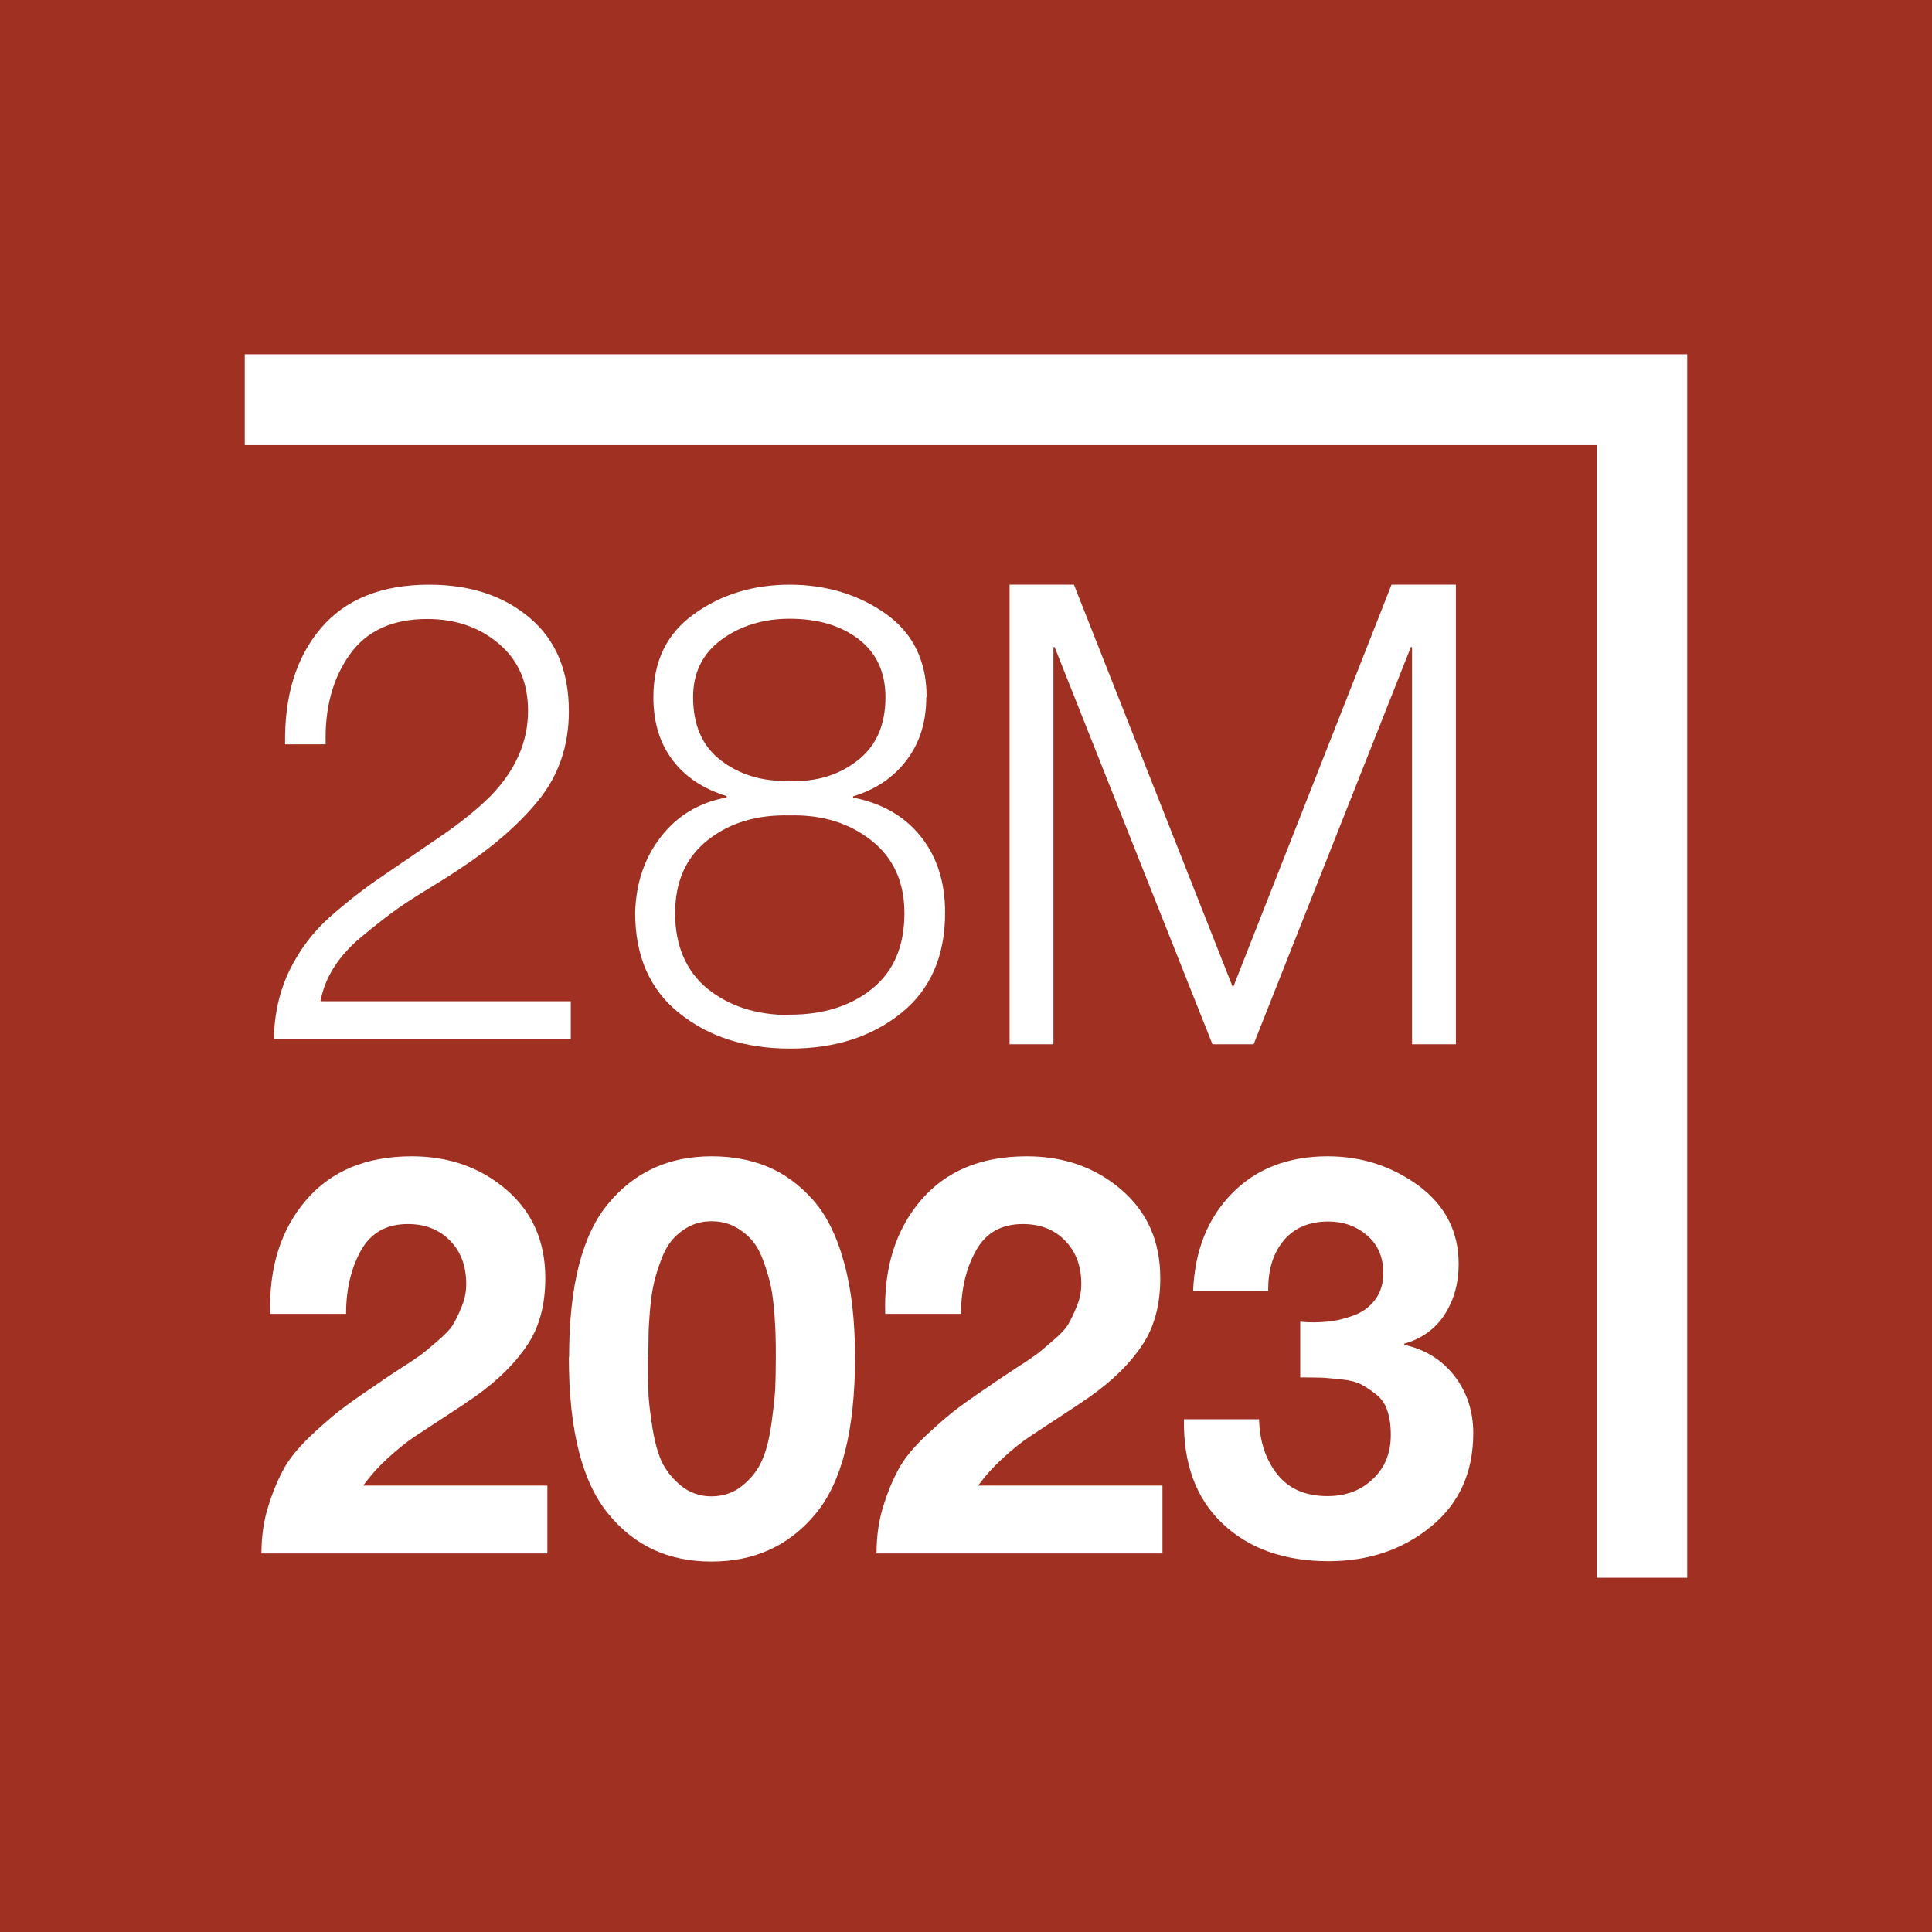
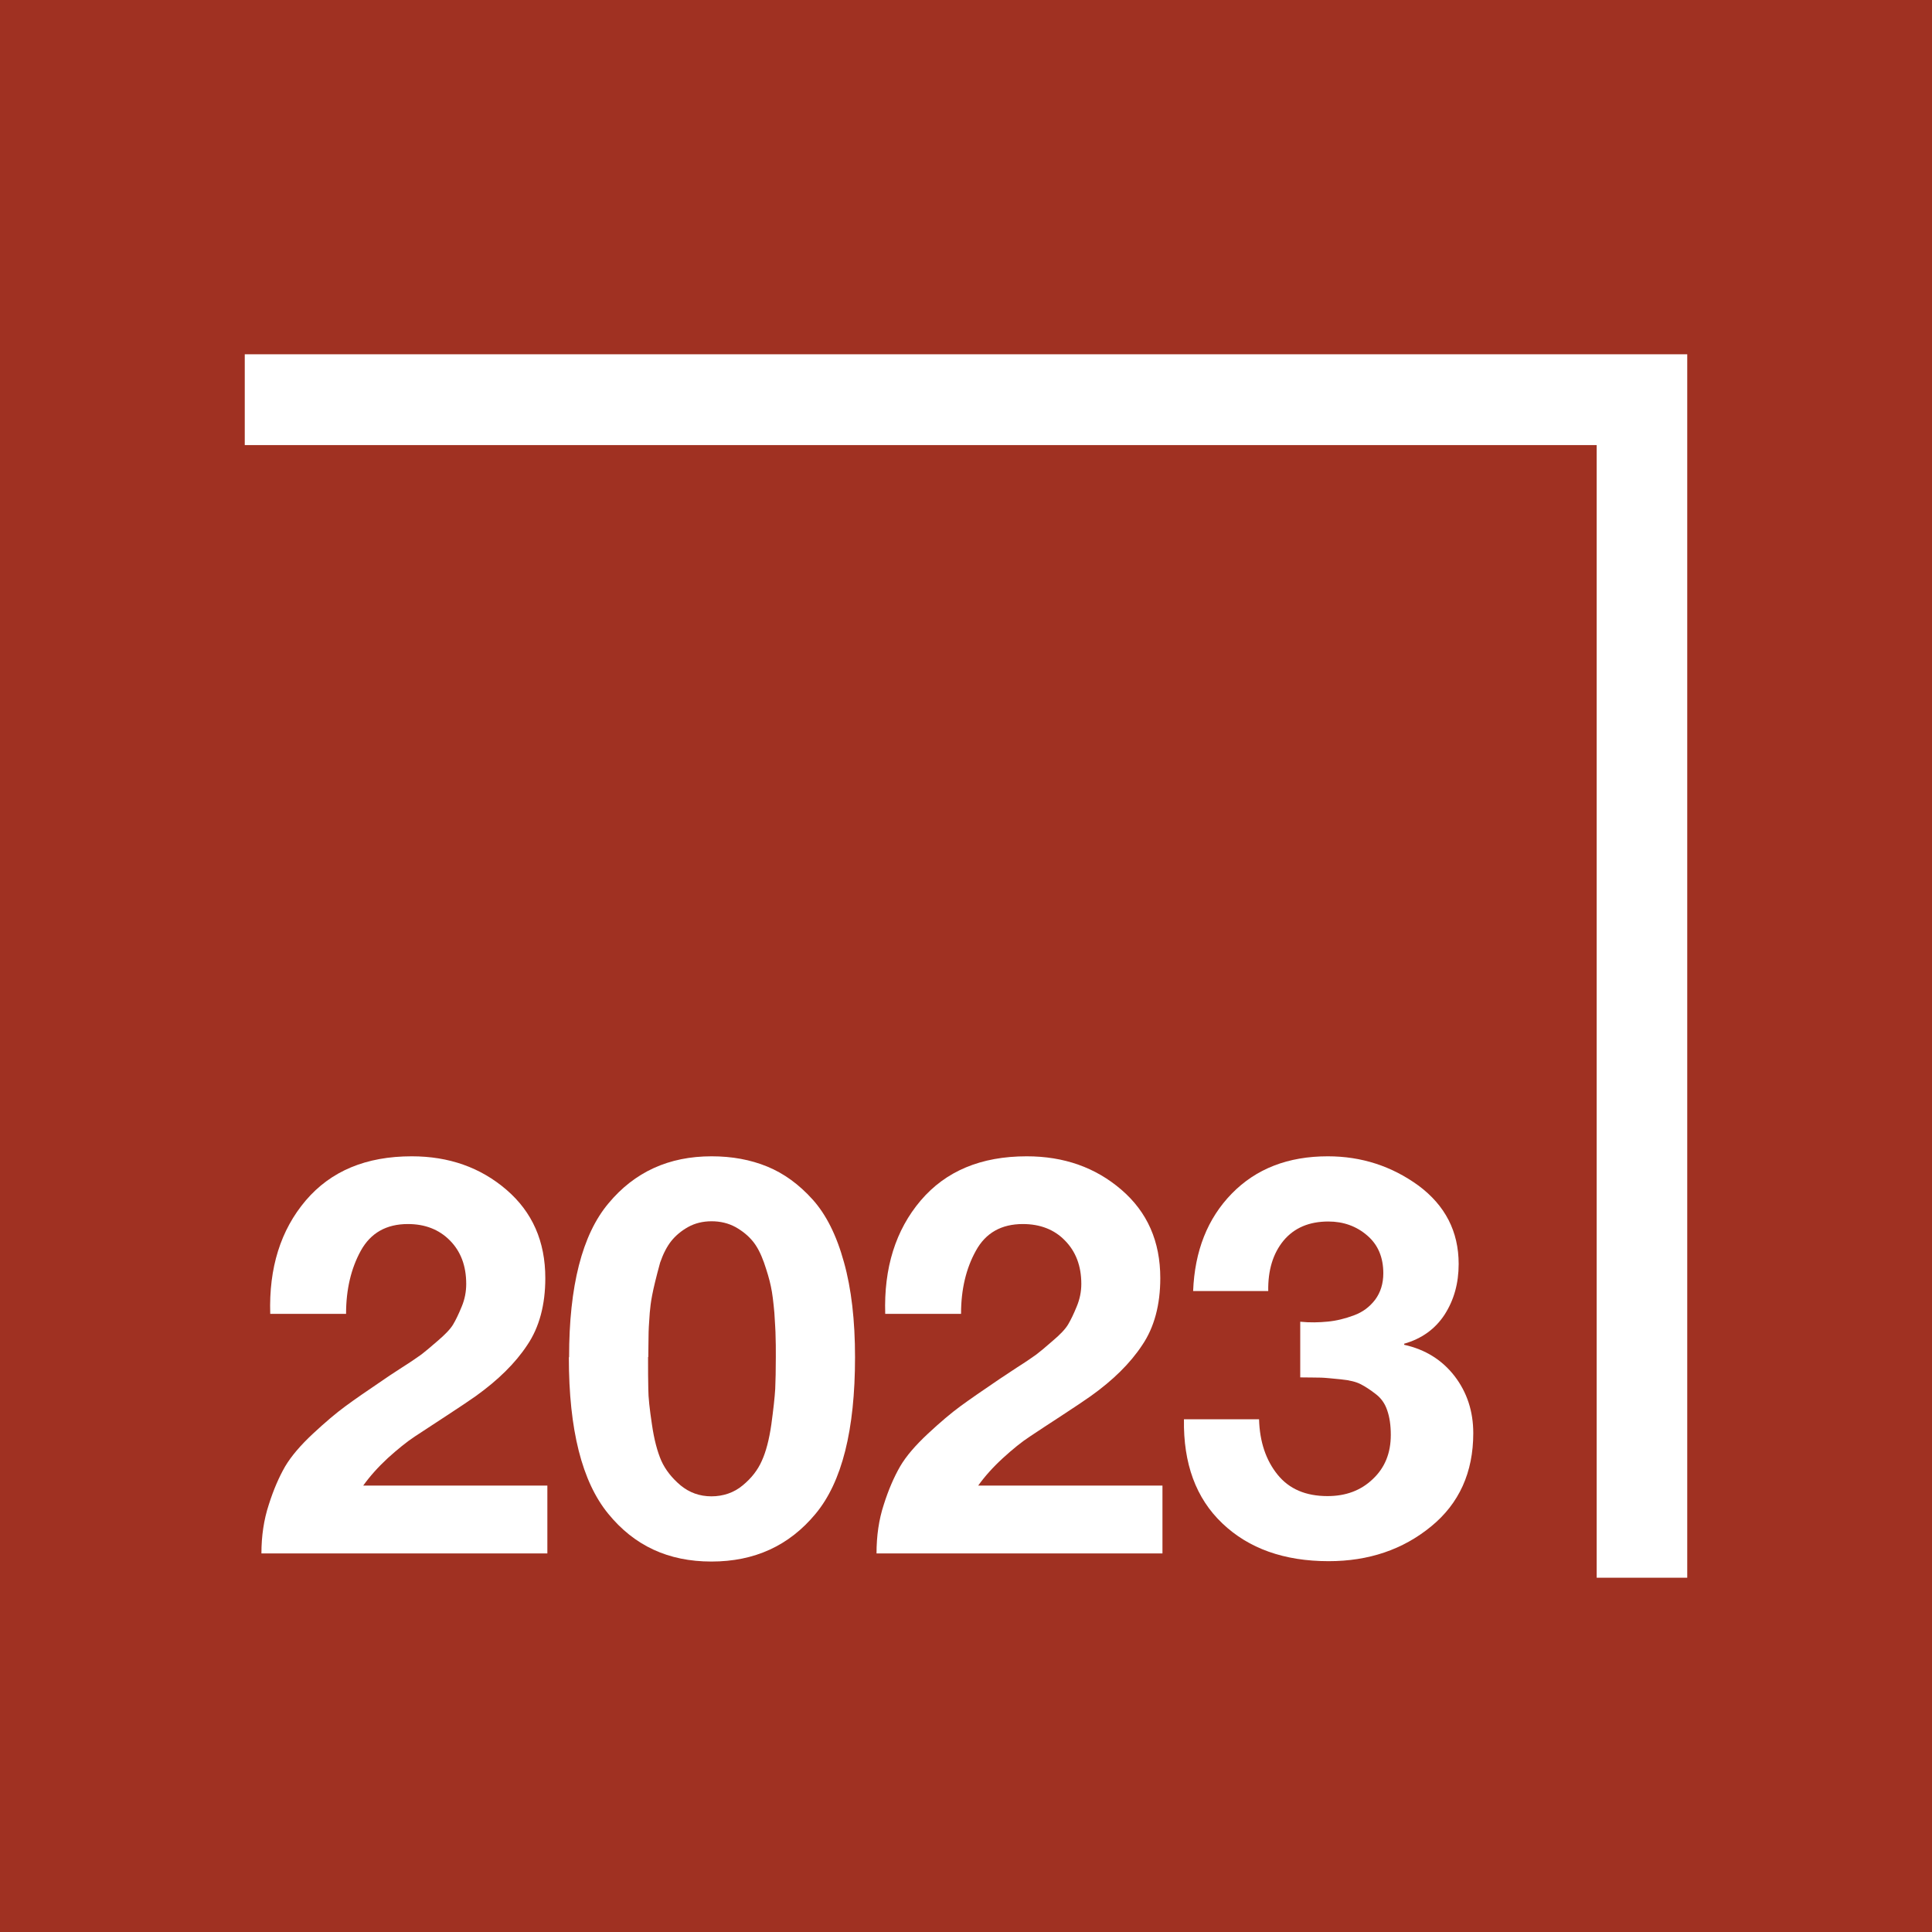
<svg xmlns="http://www.w3.org/2000/svg" width="16" height="16" viewBox="0 0 16 16" fill="none">
  <rect width="16" height="16" fill="#A03122" />
  <path d="M2.866 10.881H2.238C2.226 10.5 2.324 10.187 2.532 9.942C2.74 9.698 3.031 9.576 3.41 9.576C3.717 9.576 3.979 9.668 4.194 9.853C4.409 10.038 4.516 10.281 4.516 10.585C4.516 10.806 4.466 10.993 4.366 11.14C4.267 11.29 4.124 11.43 3.94 11.562C3.888 11.599 3.808 11.652 3.7 11.723C3.591 11.794 3.504 11.851 3.436 11.896C3.369 11.94 3.294 12.001 3.212 12.075C3.131 12.15 3.063 12.226 3.008 12.303H4.533V12.865H2.165C2.165 12.721 2.185 12.585 2.226 12.461C2.265 12.337 2.311 12.232 2.361 12.145C2.412 12.059 2.489 11.969 2.592 11.873C2.695 11.777 2.784 11.702 2.859 11.647C2.933 11.592 3.042 11.517 3.184 11.421C3.196 11.412 3.244 11.38 3.326 11.327C3.41 11.274 3.463 11.236 3.49 11.217C3.516 11.197 3.561 11.16 3.623 11.106C3.685 11.053 3.73 11.007 3.753 10.968C3.776 10.929 3.799 10.881 3.824 10.82C3.849 10.76 3.861 10.697 3.861 10.633C3.861 10.482 3.815 10.363 3.726 10.273C3.636 10.182 3.52 10.137 3.378 10.137C3.2 10.137 3.07 10.21 2.988 10.358C2.907 10.505 2.866 10.68 2.866 10.879V10.881Z" fill="white" />
-   <path d="M4.713 11.238C4.713 10.651 4.821 10.226 5.038 9.967C5.255 9.705 5.54 9.576 5.893 9.576C6.062 9.576 6.215 9.604 6.354 9.661C6.493 9.718 6.617 9.809 6.729 9.933C6.841 10.057 6.928 10.23 6.989 10.452C7.051 10.673 7.081 10.936 7.081 11.24C7.081 11.842 6.973 12.274 6.754 12.537C6.535 12.801 6.249 12.932 5.892 12.932C5.534 12.932 5.253 12.801 5.037 12.536C4.82 12.271 4.711 11.841 4.711 11.242L4.713 11.238ZM5.367 11.238C5.367 11.346 5.367 11.434 5.369 11.503C5.369 11.572 5.38 11.67 5.399 11.796C5.417 11.922 5.444 12.022 5.477 12.098C5.511 12.173 5.565 12.241 5.636 12.301C5.709 12.361 5.794 12.392 5.892 12.392C5.989 12.392 6.08 12.361 6.151 12.301C6.224 12.241 6.276 12.173 6.309 12.098C6.343 12.024 6.37 11.922 6.388 11.796C6.405 11.67 6.416 11.572 6.42 11.503C6.423 11.434 6.425 11.345 6.425 11.238C6.425 11.167 6.425 11.11 6.423 11.067C6.423 11.025 6.418 10.959 6.413 10.872C6.405 10.785 6.397 10.712 6.384 10.653C6.372 10.594 6.352 10.529 6.327 10.456C6.301 10.383 6.27 10.322 6.233 10.278C6.196 10.233 6.148 10.194 6.091 10.162C6.032 10.13 5.966 10.114 5.893 10.114C5.821 10.114 5.755 10.13 5.698 10.162C5.641 10.194 5.595 10.233 5.559 10.278C5.524 10.322 5.493 10.381 5.467 10.456C5.44 10.529 5.421 10.596 5.41 10.653C5.397 10.712 5.389 10.785 5.381 10.872C5.374 10.959 5.371 11.025 5.371 11.067C5.371 11.11 5.369 11.167 5.369 11.238H5.367Z" fill="white" />
+   <path d="M4.713 11.238C4.713 10.651 4.821 10.226 5.038 9.967C5.255 9.705 5.54 9.576 5.893 9.576C6.062 9.576 6.215 9.604 6.354 9.661C6.493 9.718 6.617 9.809 6.729 9.933C6.841 10.057 6.928 10.23 6.989 10.452C7.051 10.673 7.081 10.936 7.081 11.24C7.081 11.842 6.973 12.274 6.754 12.537C6.535 12.801 6.249 12.932 5.892 12.932C5.534 12.932 5.253 12.801 5.037 12.536C4.82 12.271 4.711 11.841 4.711 11.242L4.713 11.238ZM5.367 11.238C5.367 11.346 5.367 11.434 5.369 11.503C5.369 11.572 5.38 11.67 5.399 11.796C5.417 11.922 5.444 12.022 5.477 12.098C5.511 12.173 5.565 12.241 5.636 12.301C5.709 12.361 5.794 12.392 5.892 12.392C5.989 12.392 6.08 12.361 6.151 12.301C6.224 12.241 6.276 12.173 6.309 12.098C6.343 12.024 6.37 11.922 6.388 11.796C6.405 11.67 6.416 11.572 6.42 11.503C6.423 11.434 6.425 11.345 6.425 11.238C6.425 11.167 6.425 11.11 6.423 11.067C6.423 11.025 6.418 10.959 6.413 10.872C6.405 10.785 6.397 10.712 6.384 10.653C6.372 10.594 6.352 10.529 6.327 10.456C6.301 10.383 6.27 10.322 6.233 10.278C6.196 10.233 6.148 10.194 6.091 10.162C6.032 10.13 5.966 10.114 5.893 10.114C5.821 10.114 5.755 10.13 5.698 10.162C5.641 10.194 5.595 10.233 5.559 10.278C5.524 10.322 5.493 10.381 5.467 10.456C5.397 10.712 5.389 10.785 5.381 10.872C5.374 10.959 5.371 11.025 5.371 11.067C5.371 11.11 5.369 11.167 5.369 11.238H5.367Z" fill="white" />
  <path d="M7.959 10.881H7.331C7.319 10.5 7.417 10.187 7.625 9.942C7.833 9.698 8.124 9.576 8.503 9.576C8.811 9.576 9.072 9.668 9.287 9.853C9.502 10.038 9.609 10.281 9.609 10.585C9.609 10.806 9.559 10.993 9.459 11.14C9.36 11.29 9.218 11.43 9.033 11.562C8.981 11.599 8.901 11.652 8.793 11.723C8.684 11.794 8.597 11.851 8.53 11.896C8.462 11.94 8.387 12.001 8.306 12.075C8.224 12.15 8.156 12.226 8.101 12.303H9.627V12.865H7.259C7.259 12.721 7.278 12.585 7.319 12.461C7.358 12.337 7.404 12.232 7.454 12.145C7.504 12.059 7.582 11.969 7.685 11.873C7.788 11.777 7.877 11.702 7.952 11.647C8.027 11.592 8.135 11.517 8.277 11.421C8.29 11.412 8.338 11.38 8.419 11.327C8.503 11.274 8.556 11.236 8.583 11.217C8.61 11.197 8.654 11.16 8.716 11.106C8.779 11.053 8.823 11.007 8.846 10.968C8.869 10.929 8.892 10.881 8.917 10.82C8.942 10.76 8.955 10.697 8.955 10.633C8.955 10.482 8.908 10.363 8.819 10.273C8.731 10.182 8.613 10.137 8.471 10.137C8.293 10.137 8.163 10.21 8.082 10.358C8 10.505 7.959 10.68 7.959 10.879V10.881Z" fill="white" />
  <path d="M10.768 11.407V10.946C10.848 10.954 10.925 10.952 10.996 10.945C11.069 10.938 11.14 10.92 11.213 10.893C11.286 10.866 11.342 10.824 11.389 10.763C11.433 10.703 11.456 10.63 11.456 10.545C11.456 10.413 11.412 10.308 11.323 10.232C11.234 10.155 11.126 10.116 11.001 10.116C10.841 10.116 10.718 10.169 10.63 10.274C10.542 10.381 10.5 10.52 10.503 10.692H9.881C9.894 10.36 10 10.091 10.201 9.885C10.402 9.679 10.667 9.576 10.996 9.576C11.275 9.576 11.525 9.657 11.748 9.819C11.968 9.983 12.08 10.198 12.08 10.468C12.08 10.628 12.041 10.767 11.963 10.888C11.885 11.007 11.773 11.087 11.629 11.128V11.137C11.805 11.176 11.943 11.263 12.046 11.396C12.149 11.53 12.201 11.688 12.201 11.869C12.201 12.194 12.084 12.452 11.851 12.642C11.618 12.833 11.335 12.929 11.003 12.929C10.635 12.929 10.341 12.824 10.123 12.616C9.904 12.408 9.799 12.12 9.805 11.754H10.427C10.432 11.94 10.484 12.093 10.58 12.212C10.676 12.331 10.813 12.39 10.994 12.39C11.145 12.39 11.27 12.344 11.369 12.249C11.469 12.155 11.518 12.034 11.518 11.883C11.518 11.803 11.508 11.736 11.488 11.679C11.469 11.622 11.437 11.578 11.392 11.544C11.348 11.51 11.307 11.483 11.27 11.464C11.232 11.444 11.177 11.43 11.104 11.423C11.031 11.416 10.976 11.41 10.941 11.409C10.905 11.409 10.85 11.407 10.772 11.407H10.768Z" fill="white" />
-   <path d="M4.727 8.296V8.605H2.268C2.272 8.396 2.315 8.205 2.398 8.035C2.482 7.864 2.594 7.716 2.734 7.592C2.875 7.468 3.017 7.357 3.161 7.26C3.305 7.162 3.465 7.053 3.641 6.932C3.817 6.812 3.957 6.698 4.064 6.591C4.27 6.378 4.373 6.143 4.373 5.887C4.373 5.652 4.293 5.468 4.131 5.331C3.97 5.194 3.772 5.126 3.538 5.126C3.25 5.126 3.036 5.224 2.896 5.421C2.755 5.619 2.688 5.866 2.697 6.164H2.361C2.354 5.766 2.451 5.446 2.656 5.204C2.86 4.963 3.159 4.842 3.554 4.842C3.891 4.842 4.169 4.932 4.386 5.116C4.603 5.299 4.711 5.556 4.711 5.891C4.711 6.175 4.627 6.42 4.46 6.627C4.293 6.833 4.064 7.03 3.772 7.219C3.737 7.244 3.657 7.293 3.532 7.37C3.408 7.446 3.31 7.51 3.239 7.564C3.168 7.617 3.084 7.683 2.988 7.763C2.892 7.843 2.818 7.928 2.763 8.015C2.707 8.104 2.672 8.196 2.654 8.292H4.727V8.296Z" fill="white" />
-   <path d="M7.671 5.775C7.671 5.978 7.618 6.15 7.509 6.294C7.401 6.438 7.253 6.538 7.065 6.595V6.605C7.303 6.652 7.49 6.758 7.625 6.927C7.76 7.096 7.827 7.306 7.827 7.558C7.827 7.917 7.706 8.195 7.463 8.39C7.219 8.586 6.914 8.684 6.544 8.684C6.174 8.684 5.868 8.586 5.625 8.39C5.381 8.195 5.26 7.917 5.26 7.558C5.267 7.313 5.338 7.103 5.474 6.929C5.609 6.755 5.79 6.646 6.018 6.604V6.593C5.822 6.532 5.673 6.433 5.568 6.292C5.463 6.152 5.411 5.98 5.411 5.773C5.411 5.475 5.523 5.245 5.749 5.084C5.975 4.922 6.238 4.842 6.54 4.842C6.842 4.842 7.111 4.924 7.337 5.084C7.562 5.245 7.674 5.475 7.674 5.773L7.671 5.775ZM6.54 8.403C6.818 8.403 7.045 8.332 7.223 8.188C7.401 8.044 7.49 7.836 7.49 7.562C7.49 7.302 7.397 7.101 7.212 6.957C7.027 6.813 6.803 6.746 6.54 6.753C6.27 6.746 6.044 6.813 5.863 6.956C5.682 7.098 5.591 7.3 5.591 7.564C5.591 7.827 5.68 8.042 5.859 8.188C6.039 8.333 6.265 8.406 6.538 8.406L6.54 8.403ZM6.54 6.468C6.761 6.476 6.947 6.419 7.102 6.298C7.257 6.177 7.333 6.003 7.333 5.775C7.333 5.569 7.26 5.409 7.113 5.295C6.965 5.181 6.775 5.124 6.54 5.124C6.32 5.124 6.131 5.183 5.975 5.297C5.818 5.412 5.74 5.571 5.74 5.773C5.74 6.008 5.818 6.184 5.975 6.301C6.131 6.419 6.32 6.474 6.54 6.467V6.468Z" fill="white" />
-   <path d="M8.361 8.648V4.842H8.894L10.211 8.179L11.524 4.842H12.057V8.648H11.694V5.359H11.684L10.382 8.648H10.041L8.734 5.359H8.724V8.648H8.361Z" fill="white" />
  <path d="M2.027 3.686H13.223V13.066H13.973V2.934H2.027V3.686Z" fill="white" />
</svg>